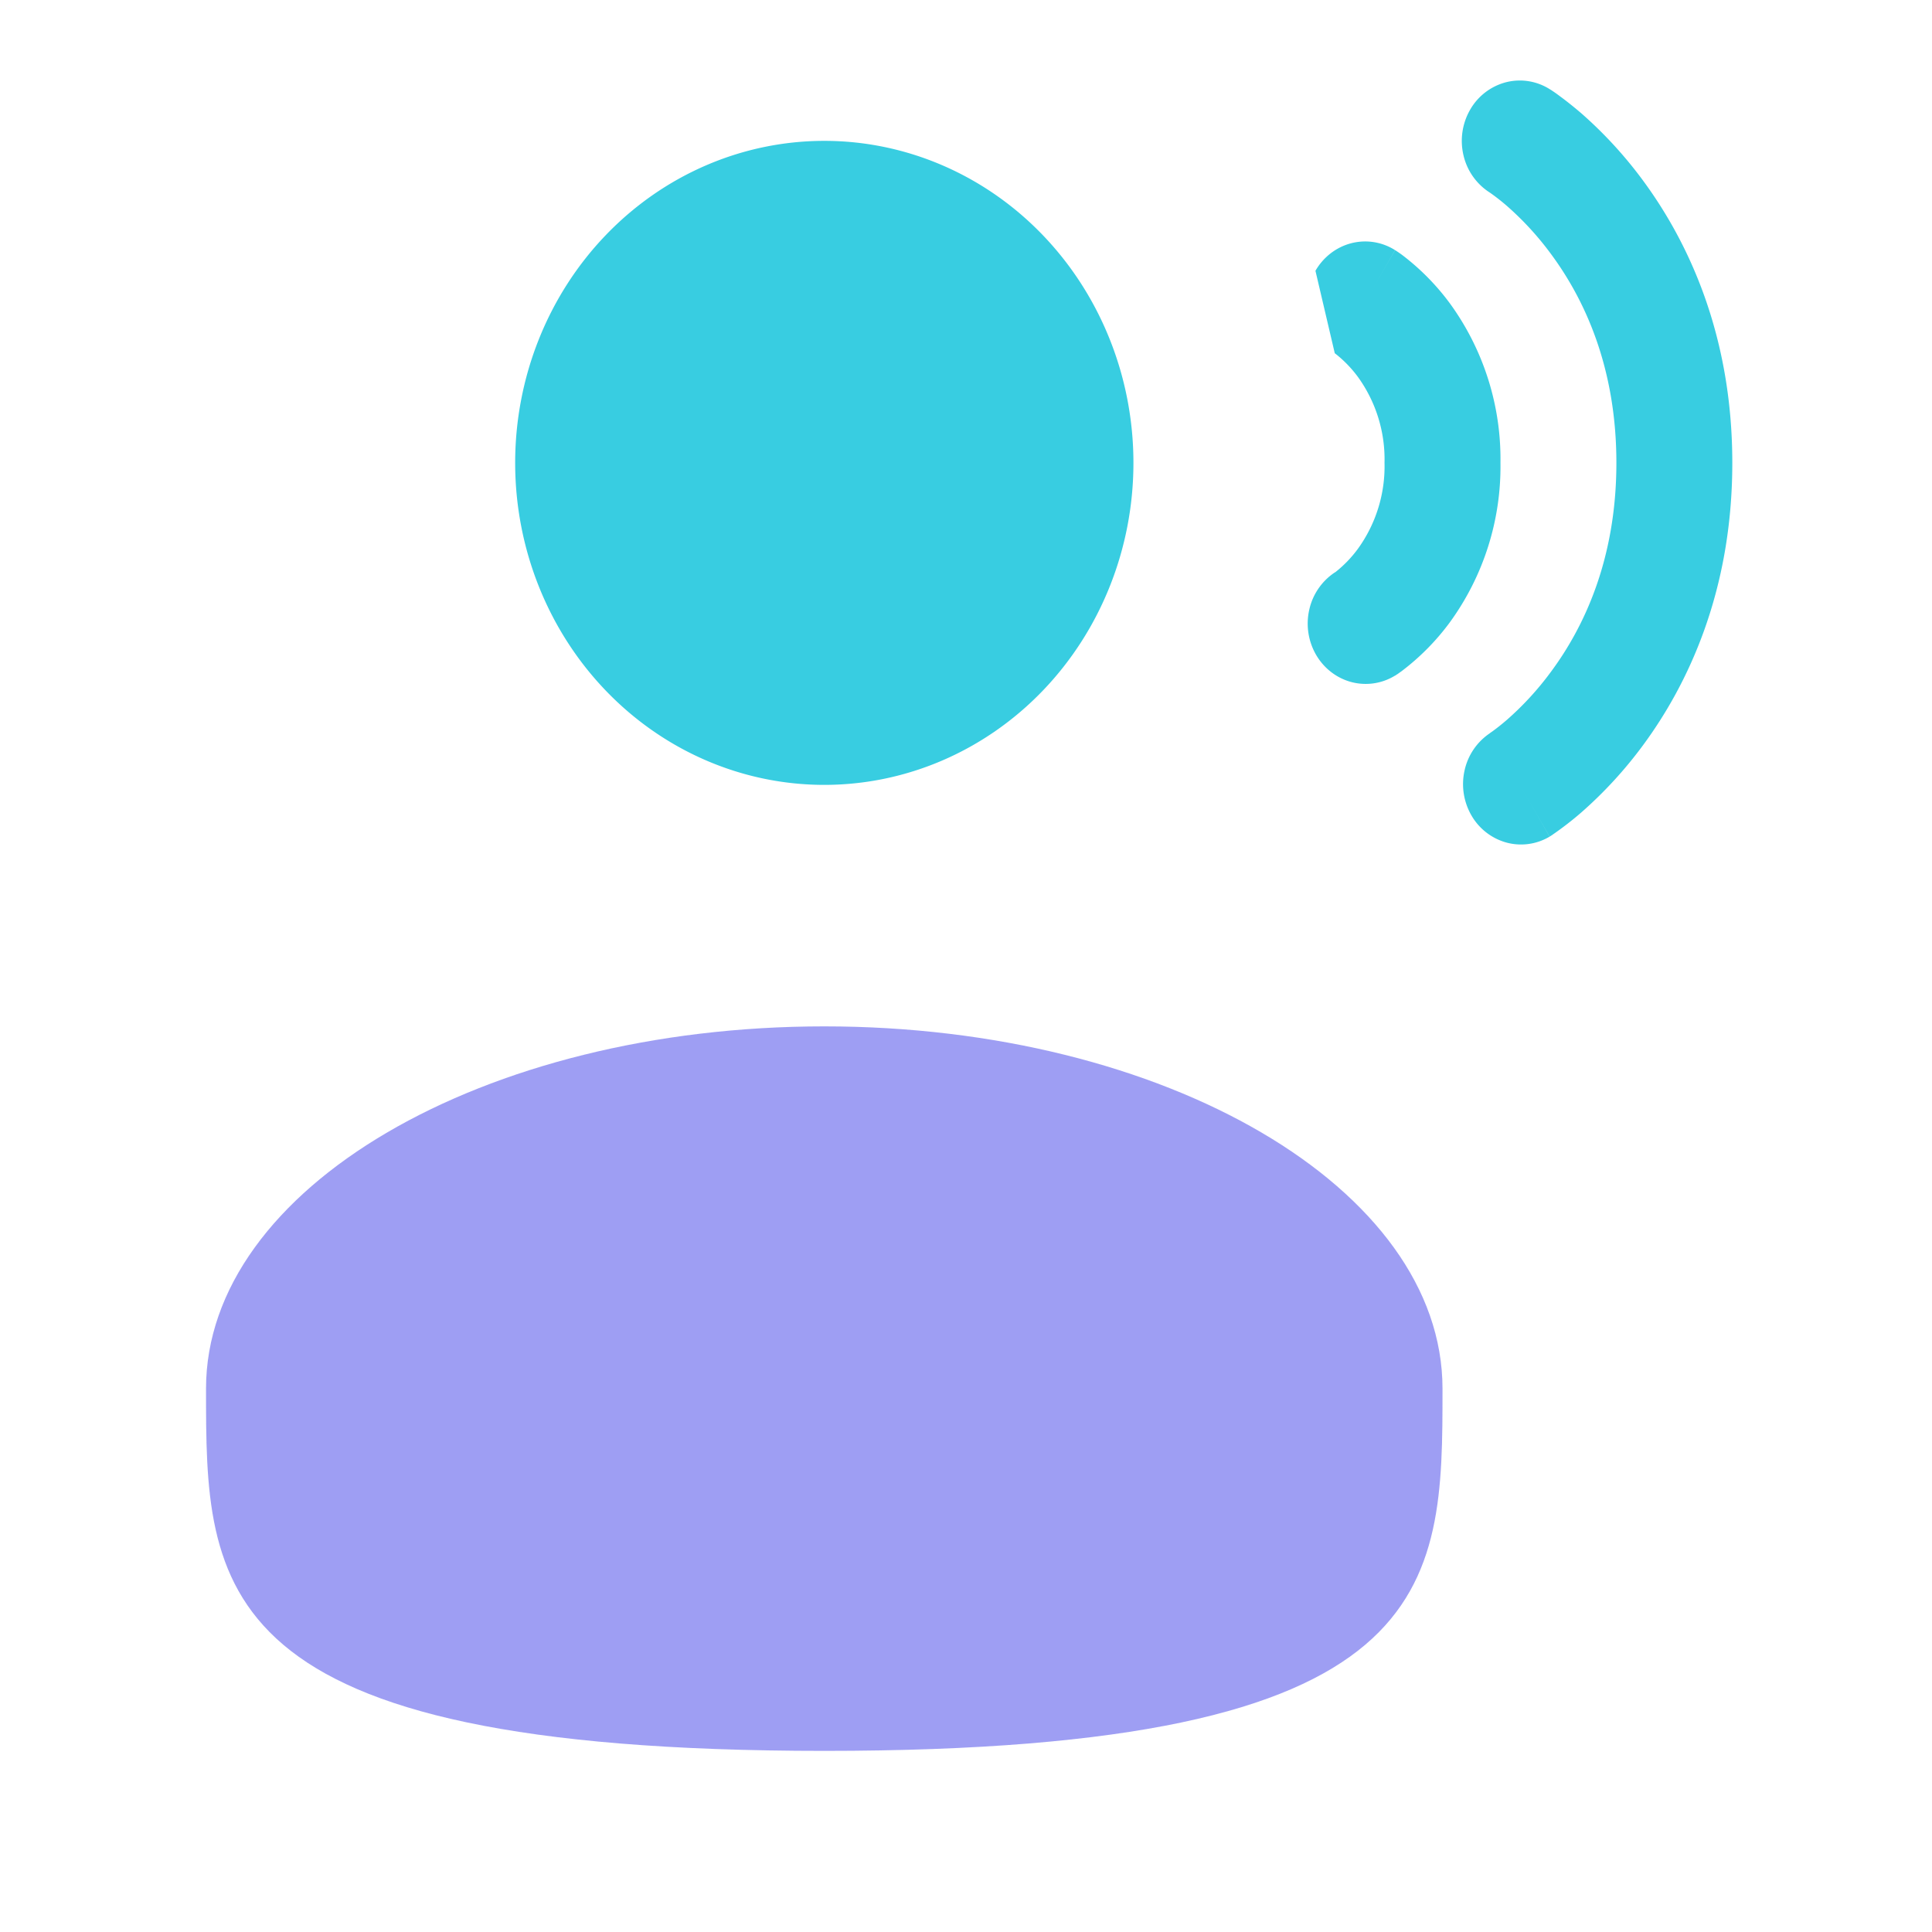
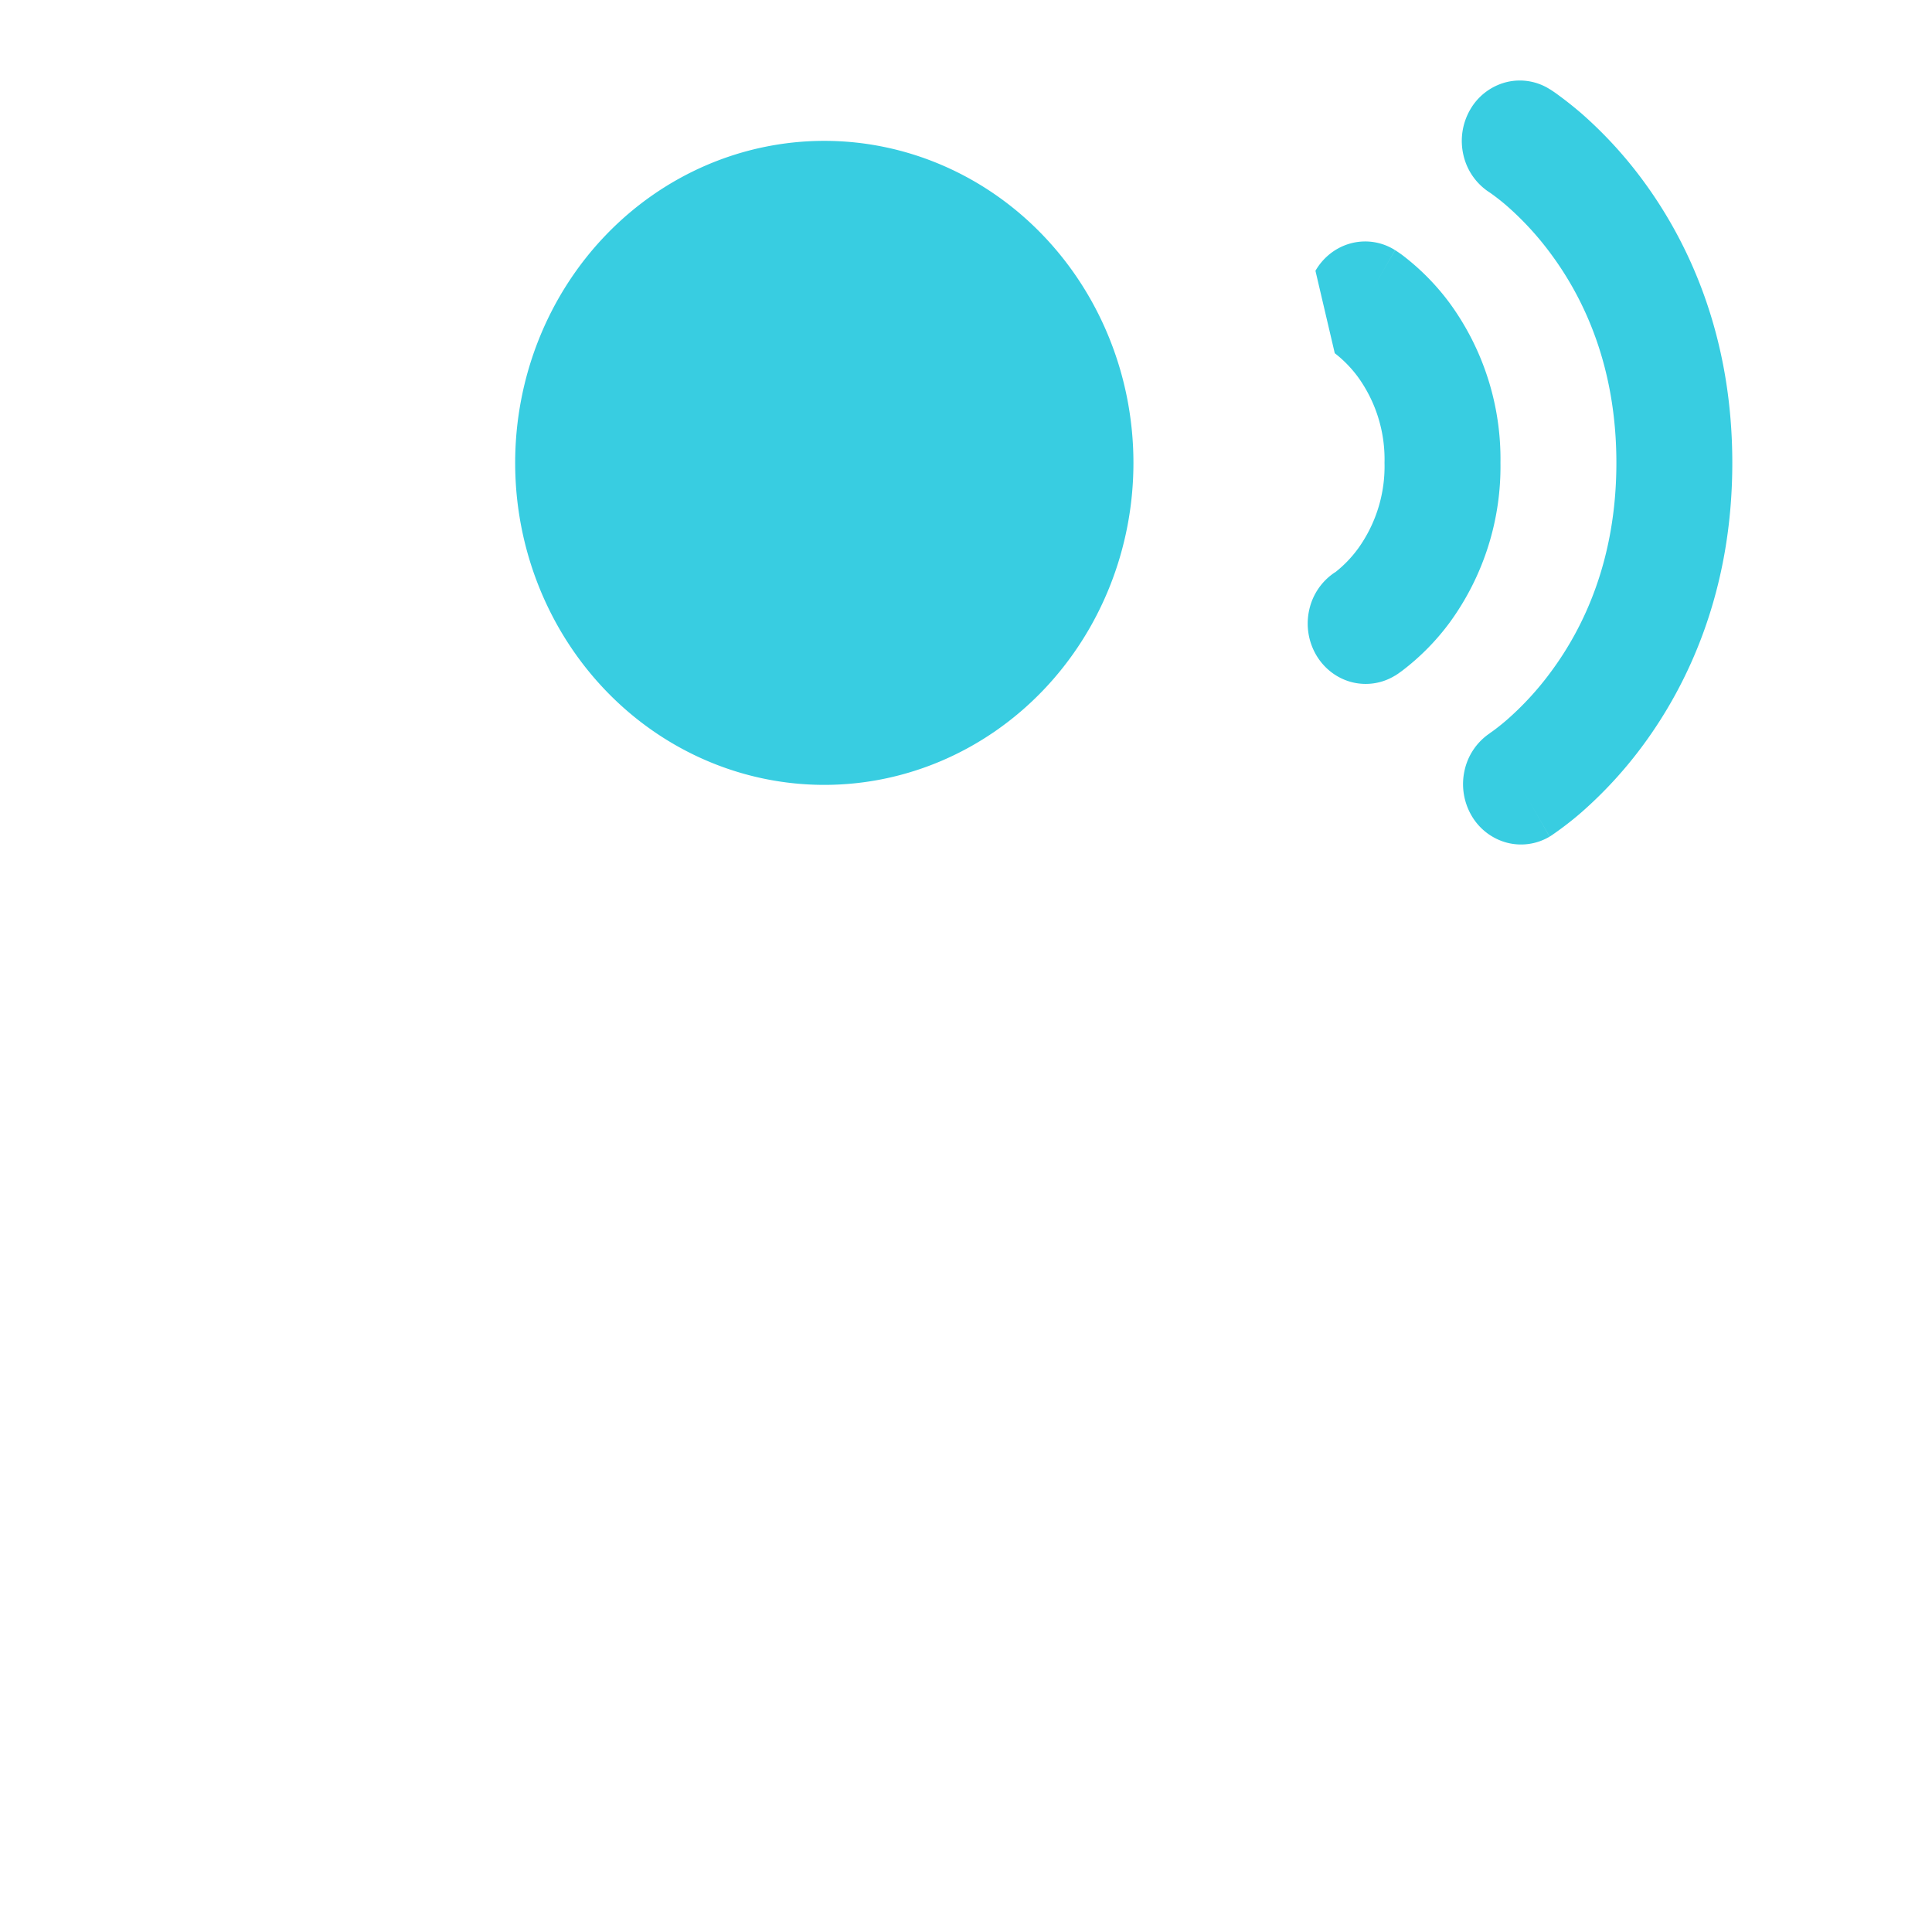
<svg xmlns="http://www.w3.org/2000/svg" width="80" height="80" fill="none">
  <path fill="#38CDE1" d="M60.873 4.547a2.41 2.41 0 0 1 1.477-1.139 2.318 2.318 0 0 1 1.816.282l.01.007.013.006.032.02c.123.08.244.164.361.254.224.163.528.4.887.706a17.52 17.52 0 0 1 2.566 2.794c1.862 2.526 3.696 6.38 3.696 11.69s-1.834 9.166-3.696 11.69a17.523 17.523 0 0 1-2.566 2.793c-.372.322-.76.622-1.162.9-.02.013-.032.027-.048.033l-.041.027-.032.02-.01.007-.007.003s-.003.003-1.238-2.14l1.235 2.143a2.315 2.315 0 0 1-1.79.245 2.411 2.411 0 0 1-1.448-1.125 2.59 2.59 0 0 1-.284-1.858 2.5 2.5 0 0 1 1.04-1.538l.015-.014.128-.09c.128-.093.323-.243.567-.453a12.438 12.438 0 0 0 1.833-2c1.338-1.807 2.704-4.62 2.704-8.643 0-4.024-1.366-6.834-2.704-8.644a12.482 12.482 0 0 0-1.834-2 8.693 8.693 0 0 0-.694-.543l-.016-.01A2.495 2.495 0 0 1 60.6 6.432a2.59 2.59 0 0 1 .273-1.885ZM34.132 32.5c3.395 0 6.65-1.405 9.051-3.905 2.4-2.5 3.75-5.892 3.75-9.428 0-3.537-1.35-6.928-3.75-9.428-2.4-2.5-5.656-3.906-9.05-3.906-3.396 0-6.651 1.405-9.052 3.906-2.4 2.5-3.749 5.891-3.749 9.428 0 3.536 1.349 6.927 3.75 9.428 2.4 2.5 5.655 3.905 9.05 3.905Z" />
  <path fill="#38CDE1" d="M57.766 10.357a2.307 2.307 0 0 0-1.819-.284c-.306.08-.594.221-.847.417a2.467 2.467 0 0 0-.63.723l.8 3.414.022.016c.354.277.669.602.938.967a5.827 5.827 0 0 1 1.1 3.556 5.827 5.827 0 0 1-1.103 3.56 4.98 4.98 0 0 1-.934.967l-.026.013a2.5 2.5 0 0 0-1.054 1.544 2.59 2.59 0 0 0 .286 1.87c.328.56.853.963 1.464 1.124a2.32 2.32 0 0 0 1.8-.267h.006l.007-.004.01-.006.022-.017.064-.04.172-.123a9.882 9.882 0 0 0 1.988-2.014 10.963 10.963 0 0 0 2.099-6.607 10.96 10.96 0 0 0-2.096-6.606 9.882 9.882 0 0 0-1.99-2.014 5.61 5.61 0 0 0-.177-.123l-.06-.04-.023-.013-.01-.007-.006-.003s-.003-.003-1.238 2.14l1.235-2.143Z" />
-   <path fill="#3F3FE8" d="M8.531 57.5c0 8.283 0 15 25.6 15s25.6-6.717 25.6-15c0-8.283-11.462-15-25.6-15-14.137 0-25.6 6.717-25.6 15Z" opacity=".5" />
</svg>